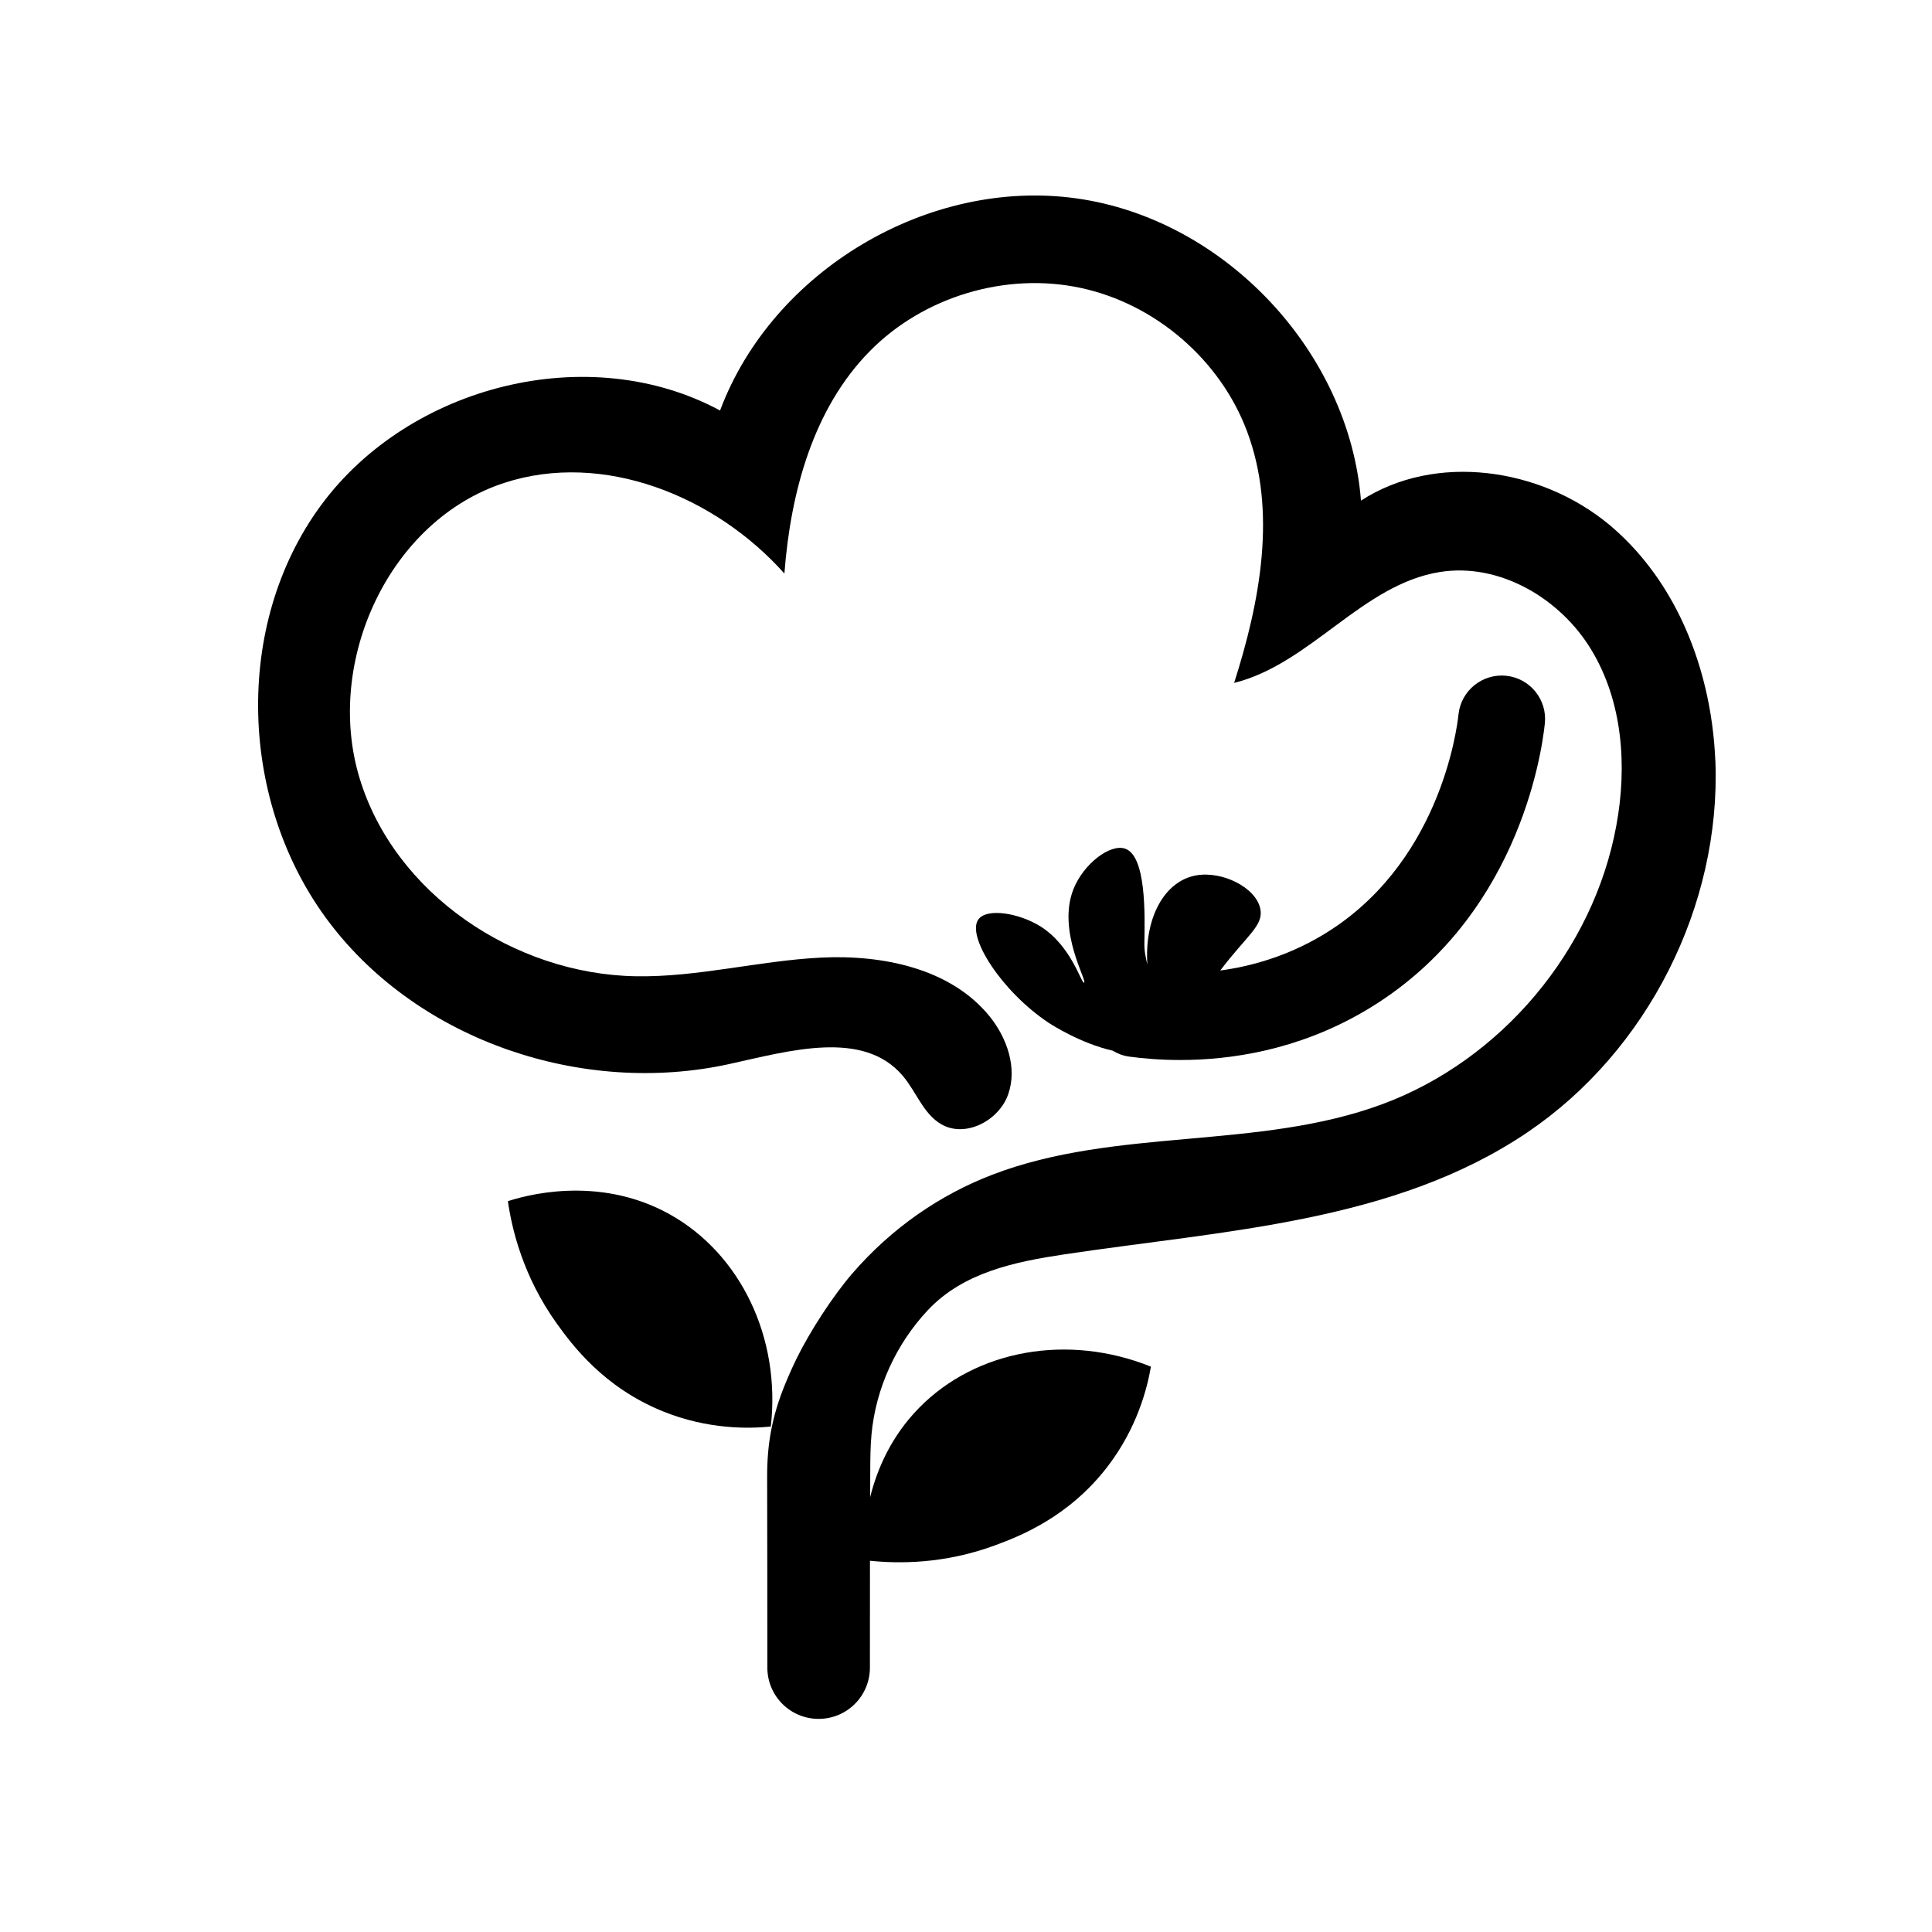
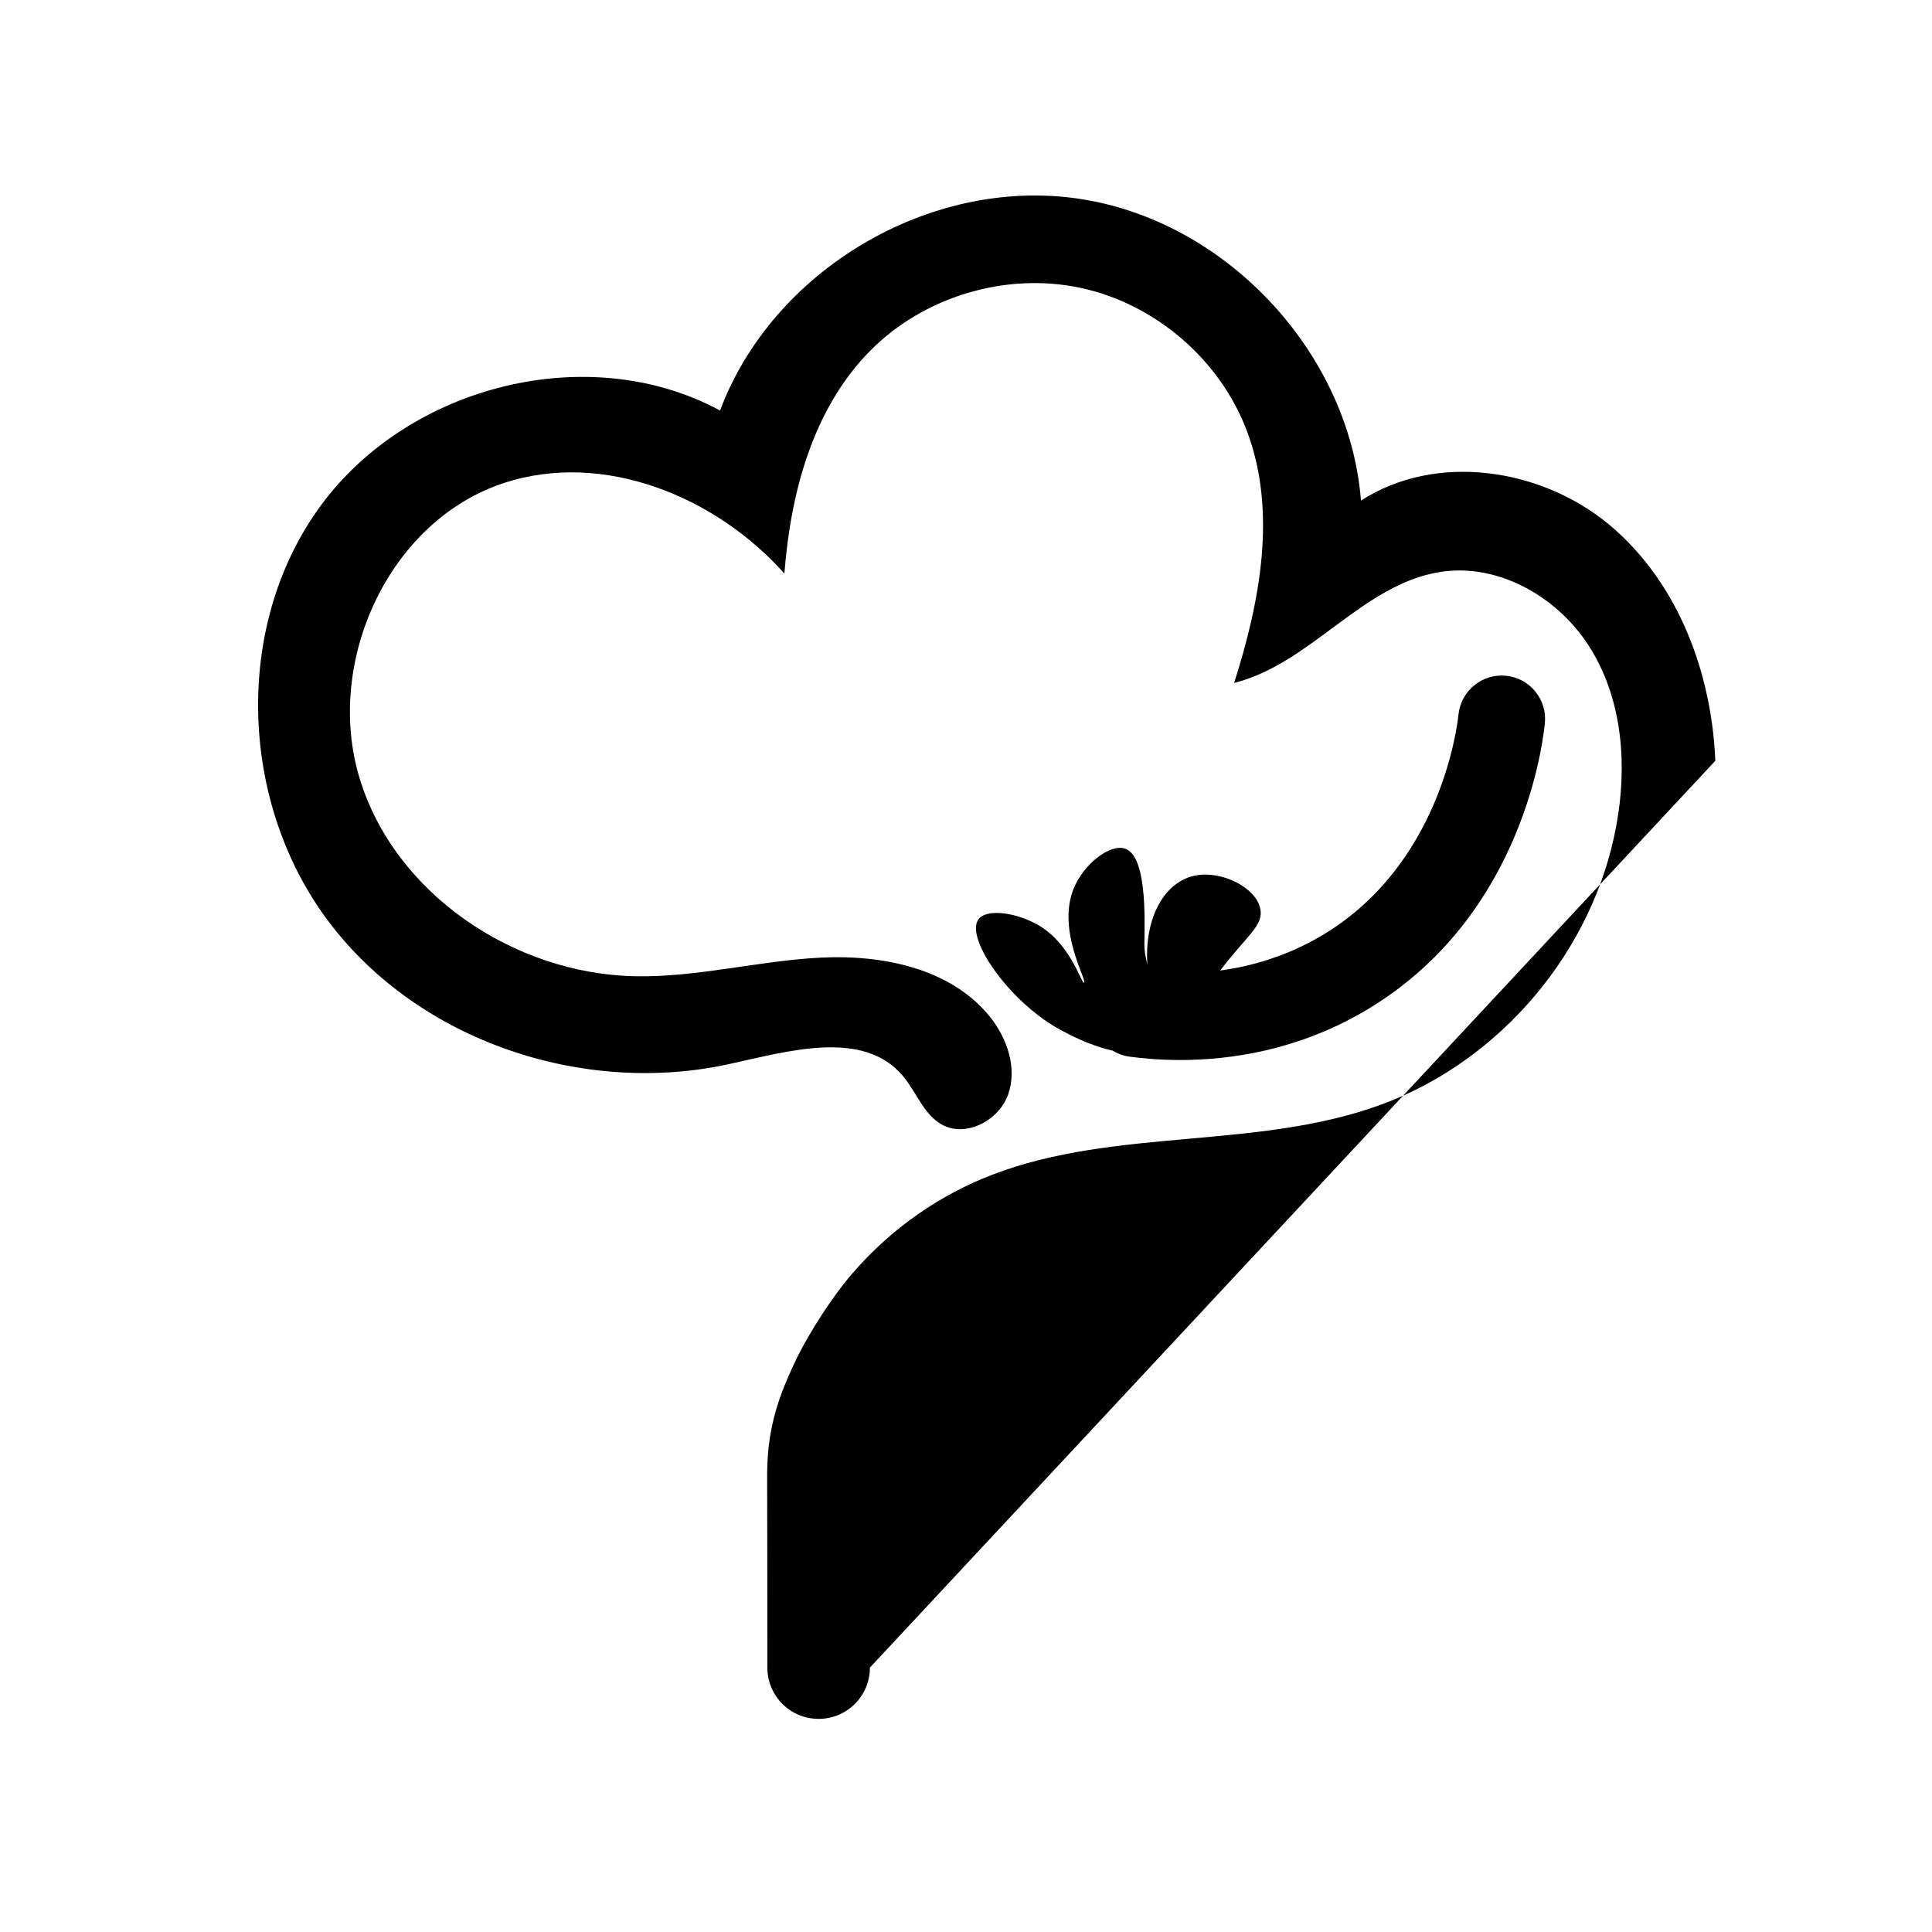
<svg xmlns="http://www.w3.org/2000/svg" data-bbox="133.59 101.194 754.449 788.496" viewBox="0 0 1000 1000" height="1000" width="1000" data-type="shape">
  <g>
    <path d="M538.23 479.33c-10.99-6.79-27.43-9.44-31.8-3.47-6.41 8.76 12.22 37.49 36.24 53.46 1.3.86 16.47 10.71 33.26 14.51 2.58 1.58 5.51 2.67 8.7 3.1 7 .94 15.94 1.73 26.24 1.73 26.01 0 60.75-5.02 95.28-25.22 78.82-46.08 91.68-132.16 93.46-148.95 1.31-12.34-7.64-23.41-19.98-24.71-12.28-1.29-23.41 7.64-24.71 19.98-.84 7.98-10.02 78.97-71.44 114.88-17.87 10.45-35.9 15.53-51.89 17.7 13.9-18.34 22.53-23.23 20.75-31.92-2.26-11.05-19.6-19.71-33.18-17.33-16.16 2.84-26.89 21.51-25.29 46.21-.76-3.31-1.62-6.99-1.54-11.11.3-15.32.87-45.03-9.87-48.89-7.75-2.78-21.65 7.8-26.86 20.97-8.55 21.62 7.33 47.62 5.53 48.35-1.48.61-6.5-19.18-22.88-29.3Z" />
-     <path d="M346.58 628.49c-37.53-20.89-76.2-9.2-83.7-6.77 2.02 13.99 7.63 38.78 25.46 63.55 7.75 10.77 24.07 32.83 54.77 45.24 23.56 9.52 44.7 8.97 55.86 7.87 5.24-45.93-15.63-89.43-52.39-109.89" />
-     <path d="M887.85 393.78c-1.05-25.52-6.96-51.31-18.07-74.24-8.92-18.37-21.2-34.9-36.89-48-35.46-29.44-89.83-37.42-128.45-12.42-6.1-77.1-70.55-145.66-147.16-156.42-76.57-10.77-157.44 37.31-184.58 109.78-67.99-36.67-160.87-13.06-206.61 49.13-45.7 62.19-42.28 154.5 4.44 215.98 46.72 61.52 131.39 89.68 206.79 73.19 31.06-6.81 69.53-18.18 90.01 6.14 6.96 8.21 10.62 19.69 19.95 25.04 12.5 7.15 29.82-1.96 34.56-15.55 4.78-13.63-.53-29.06-9.6-40.32-20.22-24.92-55.53-32.04-87.53-30.42-32.04 1.62-63.59 10.2-95.62 9.64-62.83-1.05-124.99-42.69-143.06-102.81-18.11-60.24 15.44-133.31 75.18-152.62 51.09-16.6 109.06 6.89 144.79 46.98 3.2-41.94 14.83-85.42 44.39-115.28 27.78-28.12 70.32-40.85 108.95-32.56 38.7 8.28 72.28 37.23 86.14 74.28 15.55 41.49 6.78 87.91-6.7 130.18 39.53-9.83 66.33-51.01 106.5-57.41 30.8-4.93 62.38 13.63 78.46 40.4 16.15 26.73 18.56 60.05 12.88 90.77-11.78 64.56-59.48 121.41-121.07 144.26-64.38 23.87-137.9 11.93-202.01 36.56-26.55 10.2-51.85 27.24-72.57 51.31-10.02 11.64-21.89 30-28.68 43.86-3.35 6.84-6.19 13.89-6.19 13.89-6.43 15.93-9.08 30.15-9.03 47.4.08 32.88.11 65.75.11 98.63 0 14.68 11.86 26.54 26.54 26.54s26.54-11.86 26.54-26.54c0-18.44 0-36.87.03-55.31 14.5 1.51 38.23 1.82 64.75-7.98 12.45-4.6 38.05-14.45 58.2-40.73 15.46-20.17 20.56-40.69 22.47-51.75-42.88-17.29-90.36-8.77-119.88 21.21-14.53 14.76-21.82 31.78-25.45 46.35.02-4.59.03-9.18.06-13.77.03-6.23.07-12.47.64-18.68 2.2-23.87 12.74-46.82 29.11-64.29 18.4-19.64 45.14-25.11 70.82-28.96 82.48-12.39 170.65-16.41 239.74-63.25 62.04-42.01 100.07-117.27 97.13-192.19Z" />
+     <path d="M887.85 393.78c-1.05-25.52-6.96-51.31-18.07-74.24-8.92-18.37-21.2-34.9-36.89-48-35.46-29.44-89.83-37.42-128.45-12.42-6.1-77.1-70.55-145.66-147.16-156.42-76.57-10.77-157.44 37.31-184.58 109.78-67.99-36.67-160.87-13.06-206.61 49.13-45.7 62.19-42.28 154.5 4.44 215.98 46.72 61.52 131.39 89.68 206.79 73.19 31.06-6.81 69.53-18.18 90.01 6.14 6.96 8.21 10.62 19.69 19.95 25.04 12.5 7.15 29.82-1.96 34.56-15.55 4.78-13.63-.53-29.06-9.6-40.32-20.22-24.92-55.53-32.04-87.53-30.42-32.04 1.62-63.59 10.2-95.62 9.64-62.83-1.05-124.99-42.69-143.06-102.81-18.11-60.24 15.44-133.31 75.18-152.62 51.09-16.6 109.06 6.89 144.79 46.98 3.2-41.94 14.83-85.42 44.39-115.28 27.78-28.12 70.32-40.85 108.95-32.56 38.7 8.28 72.28 37.23 86.14 74.28 15.55 41.49 6.78 87.91-6.7 130.18 39.53-9.83 66.33-51.01 106.5-57.41 30.8-4.93 62.38 13.63 78.46 40.4 16.15 26.73 18.56 60.05 12.88 90.77-11.78 64.56-59.48 121.41-121.07 144.26-64.38 23.87-137.9 11.93-202.01 36.56-26.55 10.2-51.85 27.24-72.57 51.31-10.02 11.64-21.89 30-28.68 43.86-3.35 6.84-6.19 13.89-6.19 13.89-6.43 15.93-9.08 30.15-9.03 47.4.08 32.88.11 65.75.11 98.63 0 14.68 11.86 26.54 26.54 26.54s26.54-11.86 26.54-26.54Z" />
  </g>
</svg>